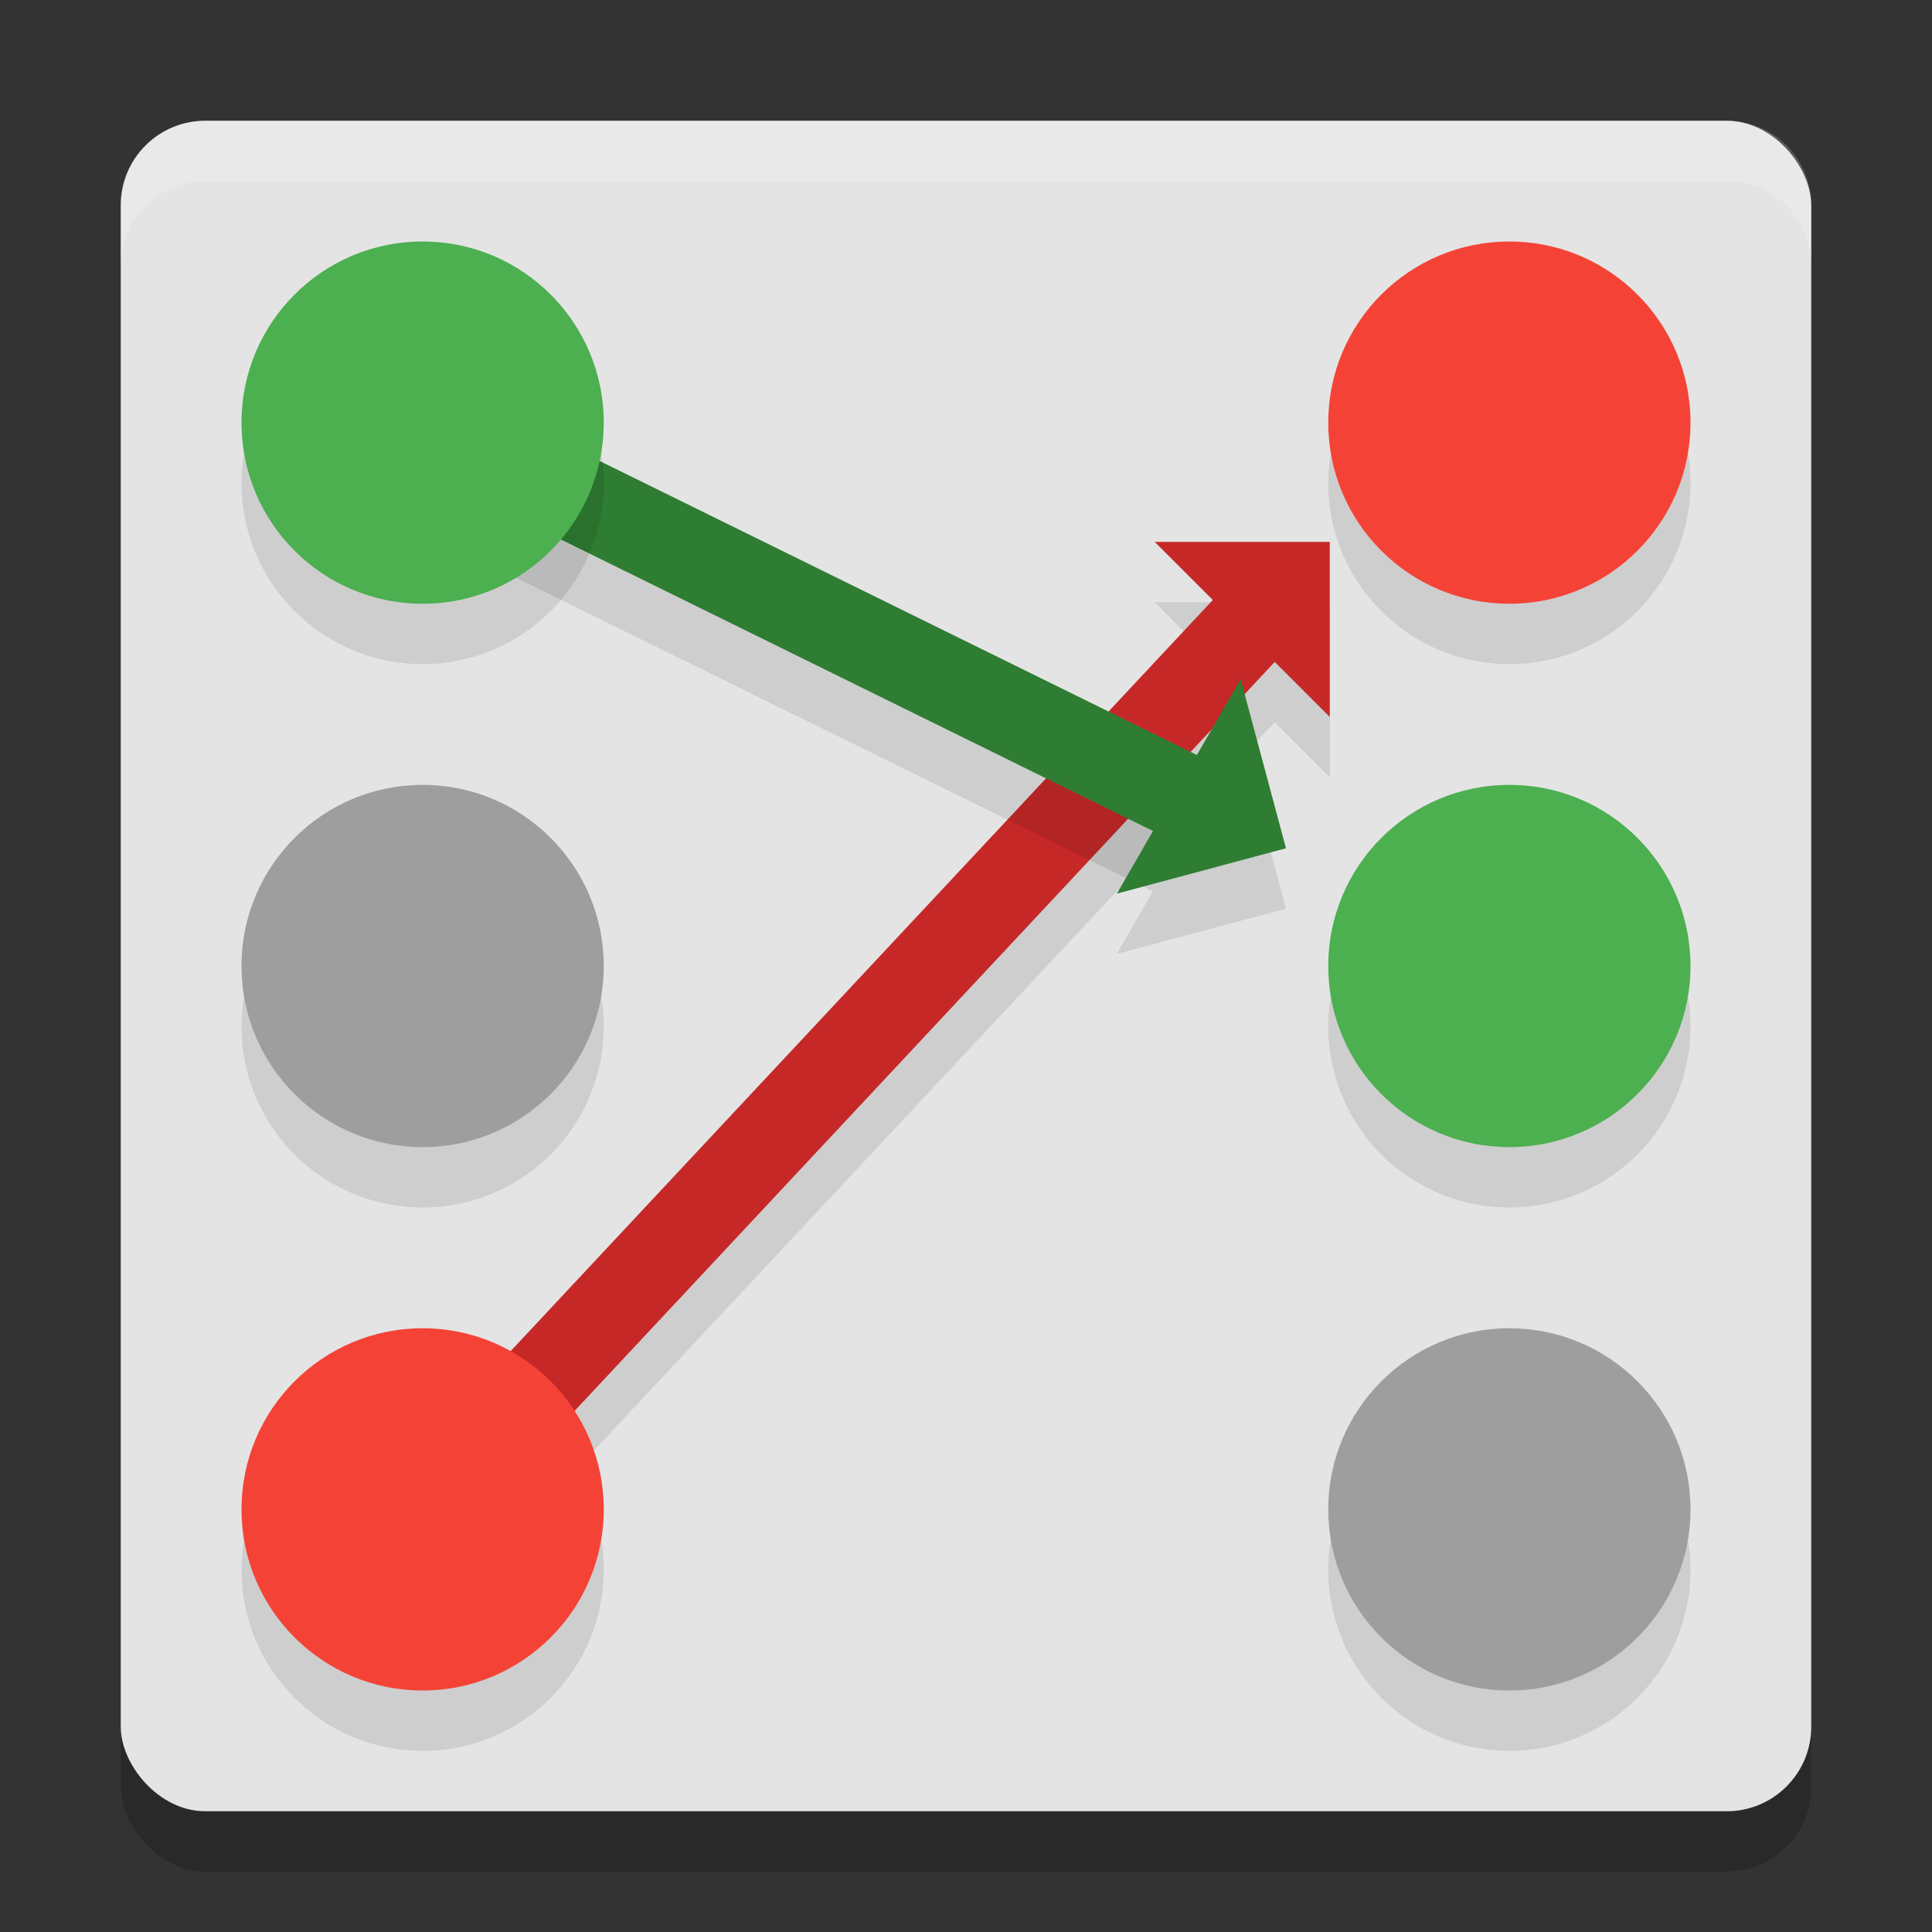
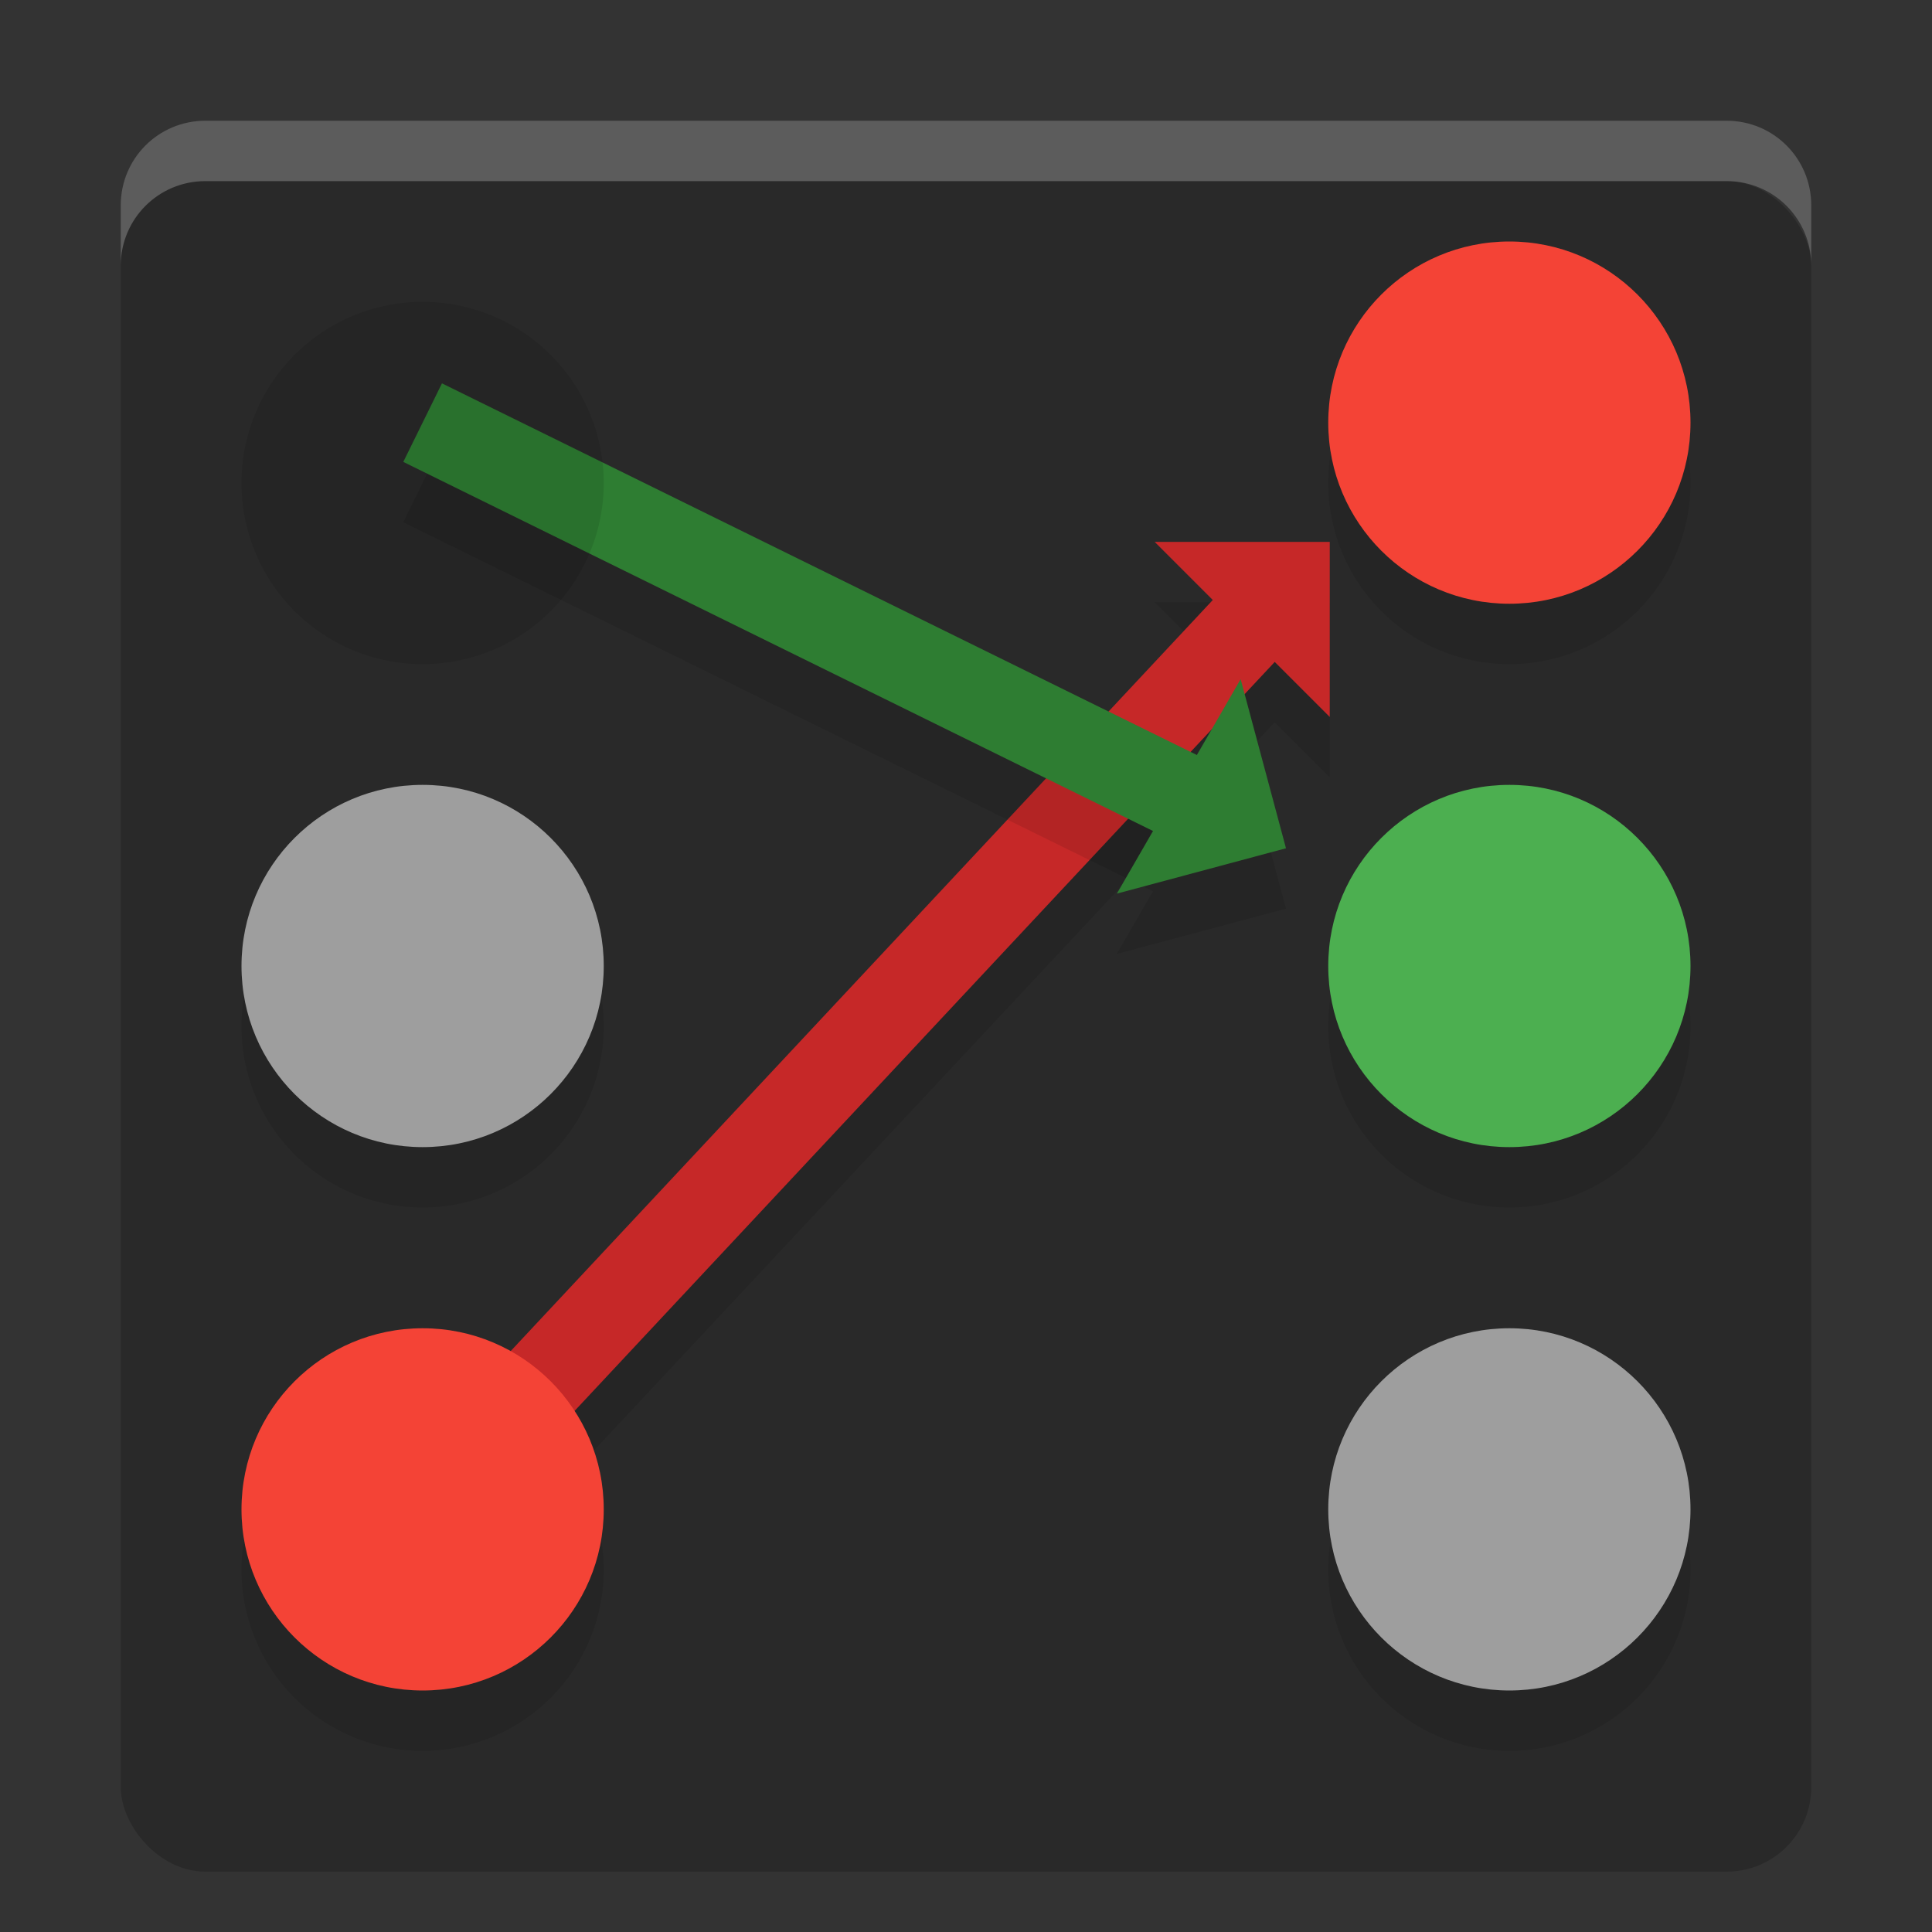
<svg xmlns="http://www.w3.org/2000/svg" width="32" height="32" version="1">
  <rect width="100%" height="100%" fill="#333333" stroke="none" />
  <rect style="opacity:0.2" width="28" height="28" x="2" y="3" rx="1.4" ry="1.4" />
-   <rect style="fill:#e4e4e4" width="28" height="28" x="2" y="2" rx="1.4" ry="1.4" />
  <path style="opacity:0.1" d="M 19.125,9.974 20.088,10.937 6.471,25.506 7.529,26.494 21.113,11.963 l 0.912,0.912 V 9.974 Z" />
  <path style="fill:none;stroke:#c62828;stroke-width:1.45" d="M 7,25 21.335,9.665" />
  <path style="fill:#c62828" d="m 19.125,8.975 h 2.9 v 2.9 z" />
  <path style="opacity:0.1" d="m 7.32,7.349 -0.641,1.301 12.418,6.113 -0.6,1.037 2.803,-0.75 -0.752,-2.803 -0.725,1.256 z" />
  <path style="fill:none;stroke:#2e7d32;stroke-width:1.45" d="m 7,7 13.002,6.401" />
  <path style="fill:#2e7d32" d="M 18.499,14.801 21.3,14.05 20.549,11.249 Z" />
  <path style="opacity:0.1" d="M 7,5 A 3,3 0 0 0 4,8 3,3 0 0 0 7,11 3,3 0 0 0 10,8 3,3 0 0 0 7,5 Z m 18,0 a 3,3 0 0 0 -3,3 3,3 0 0 0 3,3 3,3 0 0 0 3,-3 3,3 0 0 0 -3,-3 z M 7,14 a 3,3 0 0 0 -3,3 3,3 0 0 0 3,3 3,3 0 0 0 3,-3 3,3 0 0 0 -3,-3 z m 18,0 a 3,3 0 0 0 -3,3 3,3 0 0 0 3,3 3,3 0 0 0 3,-3 3,3 0 0 0 -3,-3 z M 7,23 a 3,3 0 0 0 -3,3 3,3 0 0 0 3,3 3,3 0 0 0 3,-3 3,3 0 0 0 -3,-3 z m 18,0 a 3,3 0 0 0 -3,3 3,3 0 0 0 3,3 3,3 0 0 0 3,-3 3,3 0 0 0 -3,-3 z" />
  <circle style="fill:#9e9e9e" cx="7" cy="16" r="3" />
  <circle style="fill:#f44336" cx="7" cy="25" r="3" />
  <circle style="fill:#f44336" cx="25" cy="7" r="3" />
  <circle style="fill:#4caf50" cx="25" cy="16" r="3" />
  <circle style="fill:#9e9e9e" cx="25" cy="25" r="3" />
-   <circle style="fill:#4caf50" cx="7" cy="7" r="3" />
  <path style="fill:#ffffff;opacity:0.2" d="M 3.4 2 C 2.625 2 2 2.625 2 3.4 L 2 4.4 C 2 3.625 2.625 3 3.4 3 L 28.6 3 C 29.375 3 30 3.625 30 4.4 L 30 3.4 C 30 2.625 29.375 2 28.6 2 L 3.4 2 z" />
</svg>